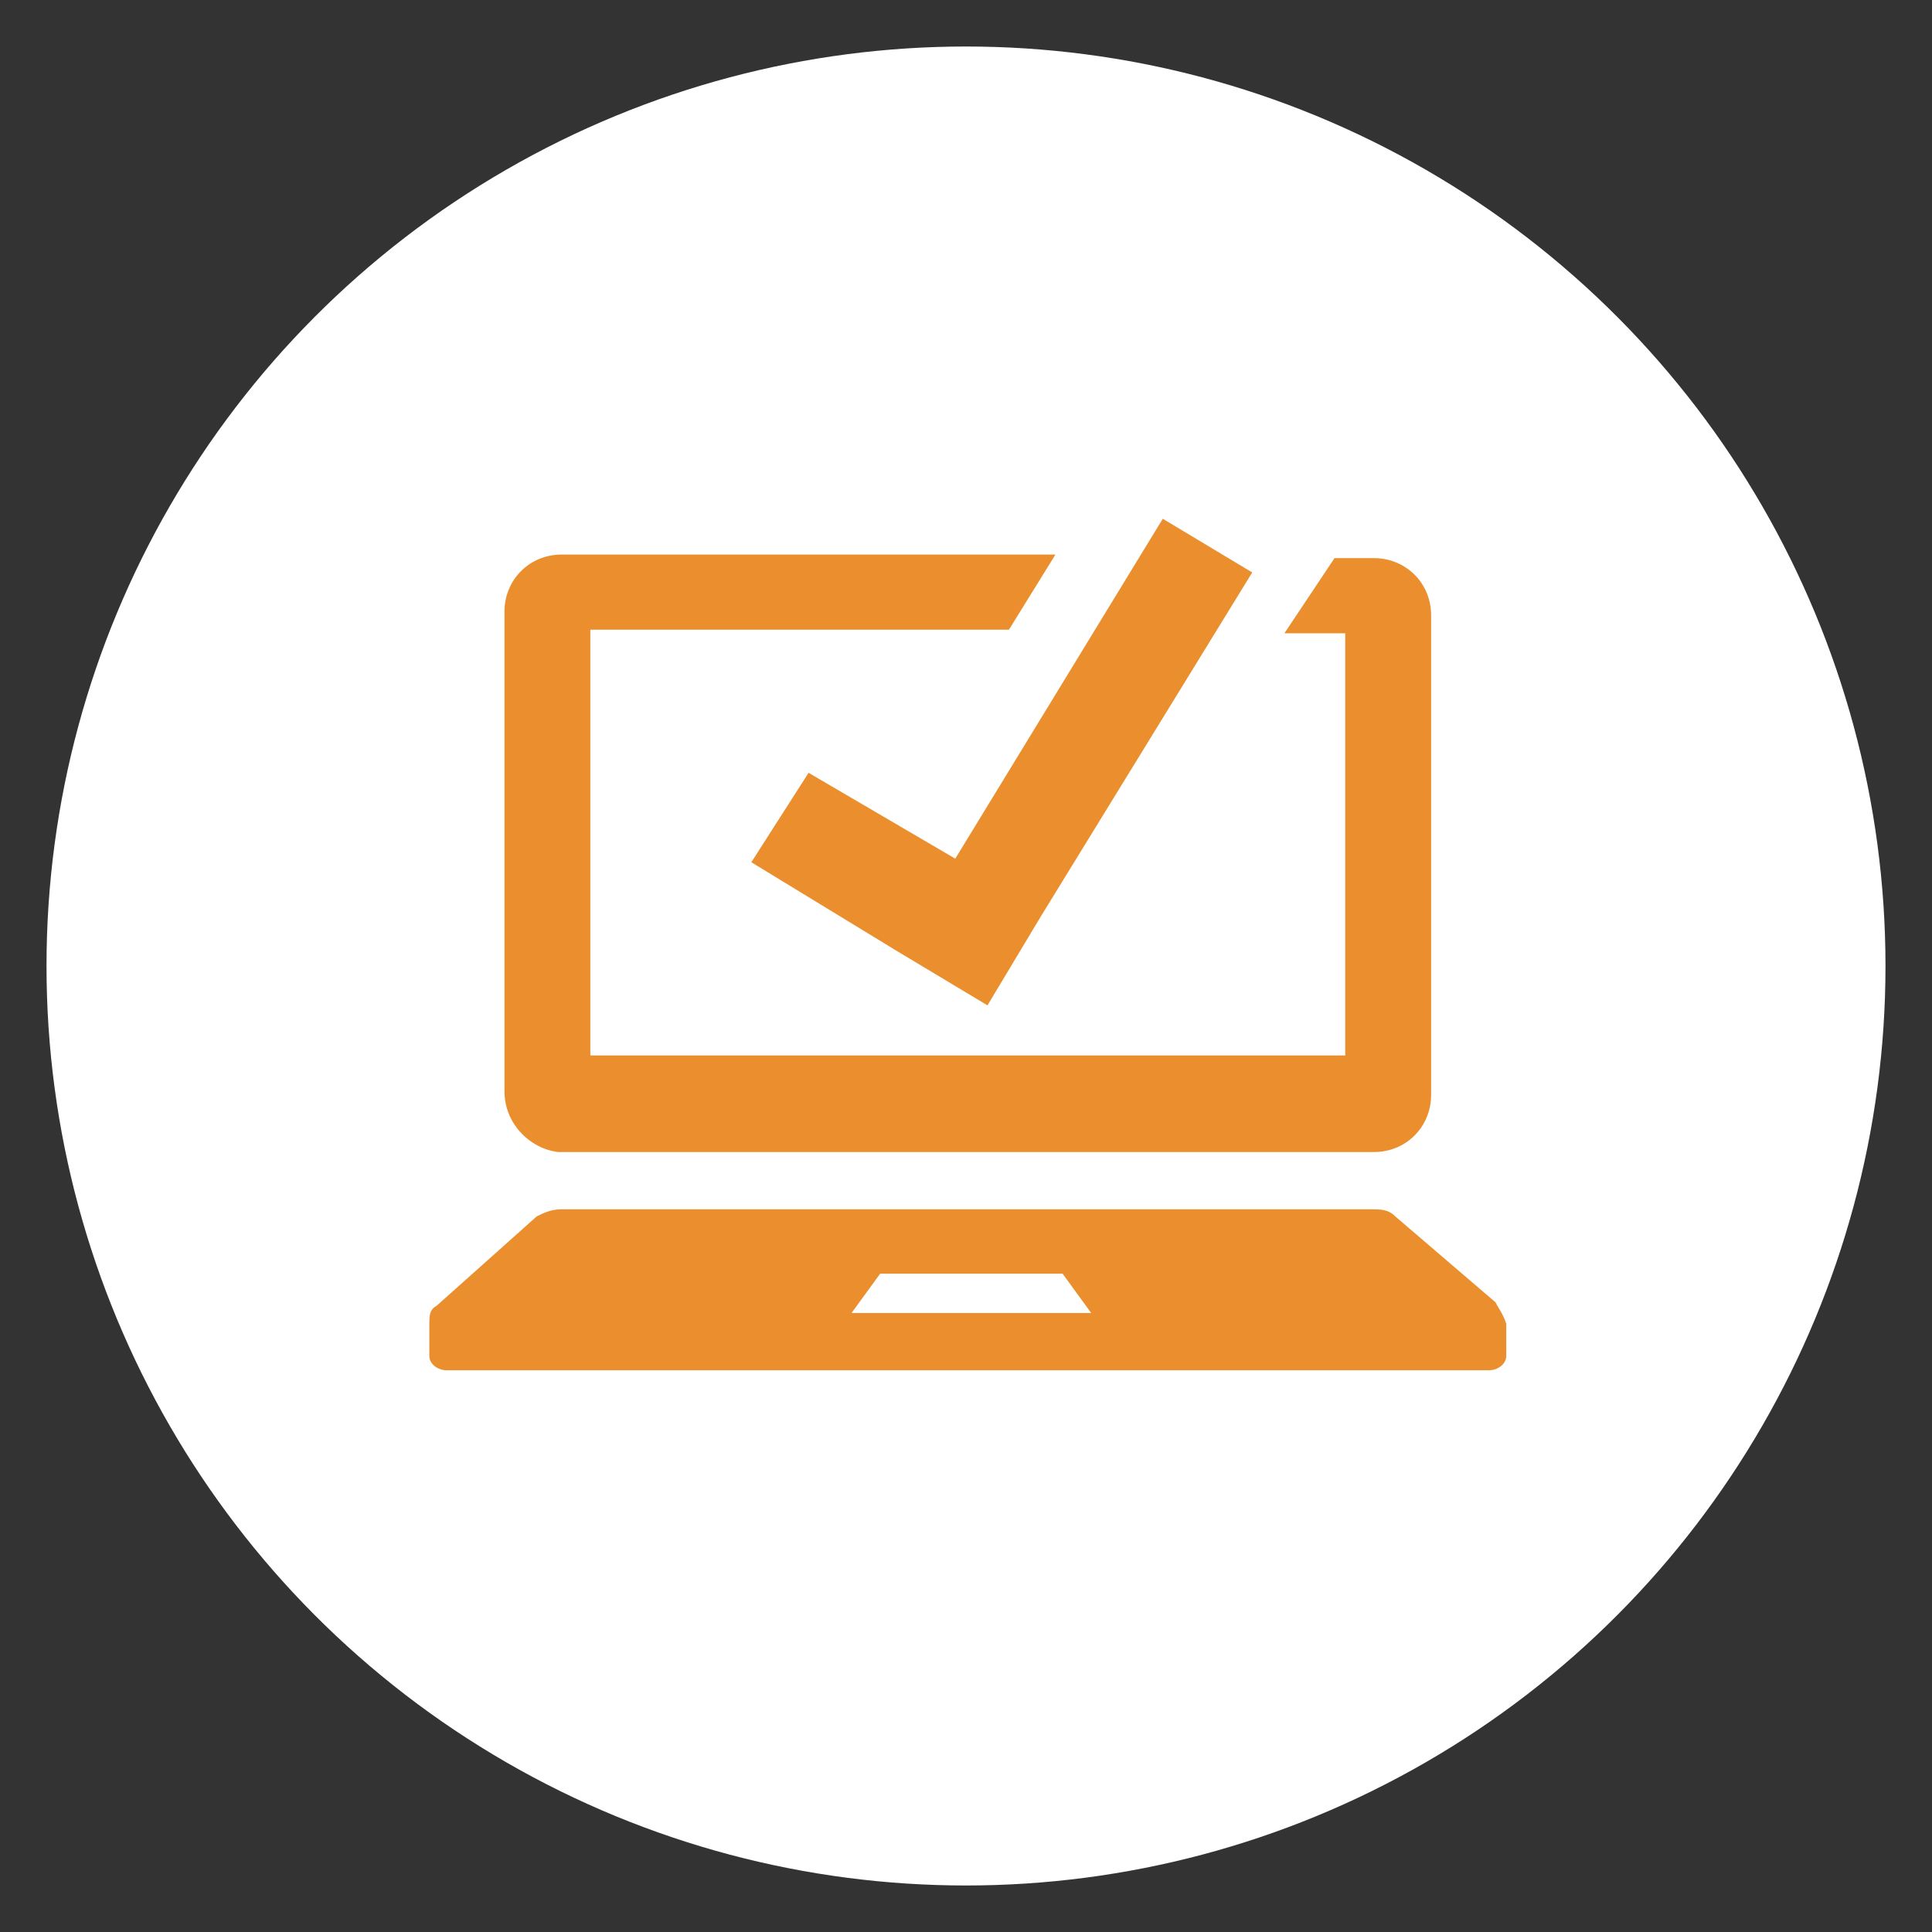
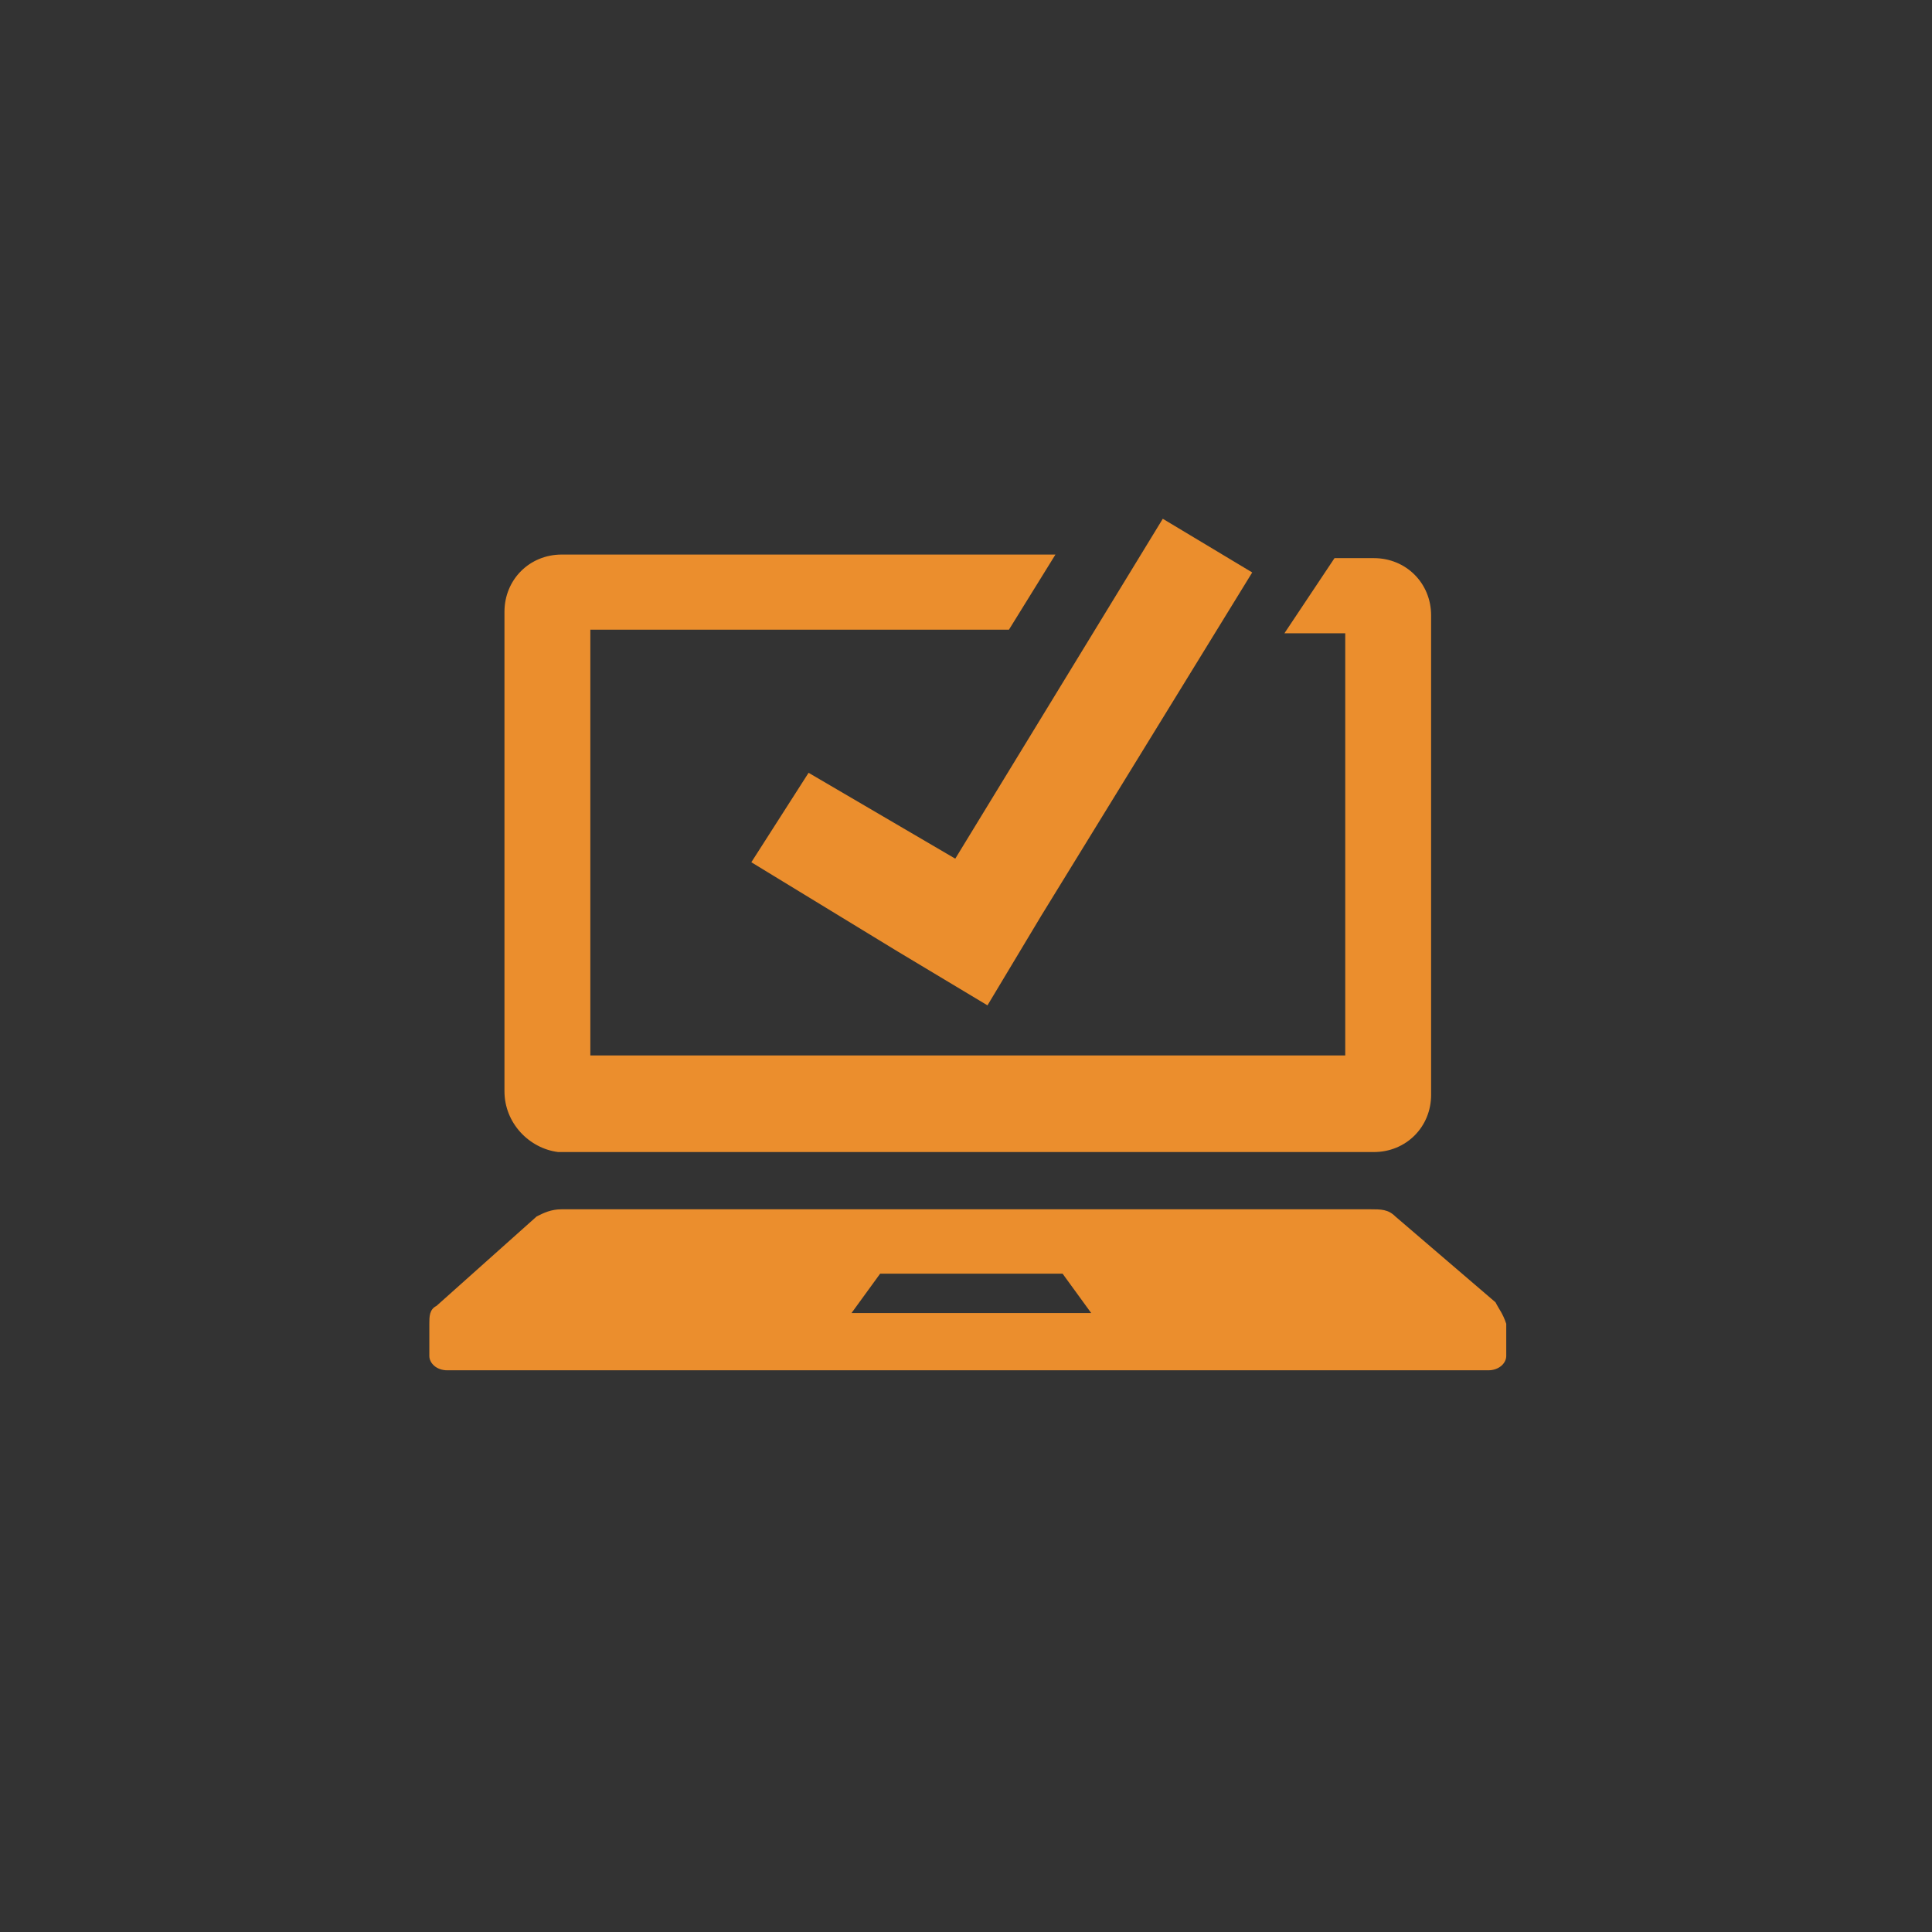
<svg xmlns="http://www.w3.org/2000/svg" version="1.1" id="レイヤー_1" x="0px" y="0px" viewBox="0 0 54 54" style="enable-background:new 0 0 54 54;" xml:space="preserve">
  <rect x="0" y="0" width="54" height="54" fill="#333333" stroke="none" />
  <style type="text/css">
	.st0{fill:#FFFFFF;}
	.st1{fill:#EB8E2D;}
</style>
-   <circle class="st0" cx="27" cy="27" r="25.7" />
  <path class="st1" d="M22.6,21.6L21,24.1l4.1,2.5l2.5,1.5l1.5-2.5L35,16l-2.5-1.5L26.7,24L22.6,21.6z M14.1,30.5V17.1  c0-0.9,0.7-1.6,1.6-1.6h13.8l-1.3,2.1H16.5v11.9h21.1V17.7h-1.7l1.4-2.1h1.1c0.9,0,1.6,0.7,1.6,1.6v13.4c0,0.9-0.7,1.6-1.6,1.6H15.6  C14.8,32.1,14.1,31.4,14.1,30.5z M41.8,36.4L39,34c-0.2-0.2-0.4-0.2-0.7-0.2H15.7c-0.3,0-0.5,0.1-0.7,0.2l-2.8,2.5  c-0.2,0.1-0.2,0.3-0.2,0.5v0.9c0,0.2,0.2,0.4,0.5,0.4h29.1c0.3,0,0.5-0.2,0.5-0.4v-0.9C42,36.7,41.9,36.6,41.8,36.4z M23.8,36.7  l0.8-1.1h5.1l0.8,1.1H23.8z" />
</svg>